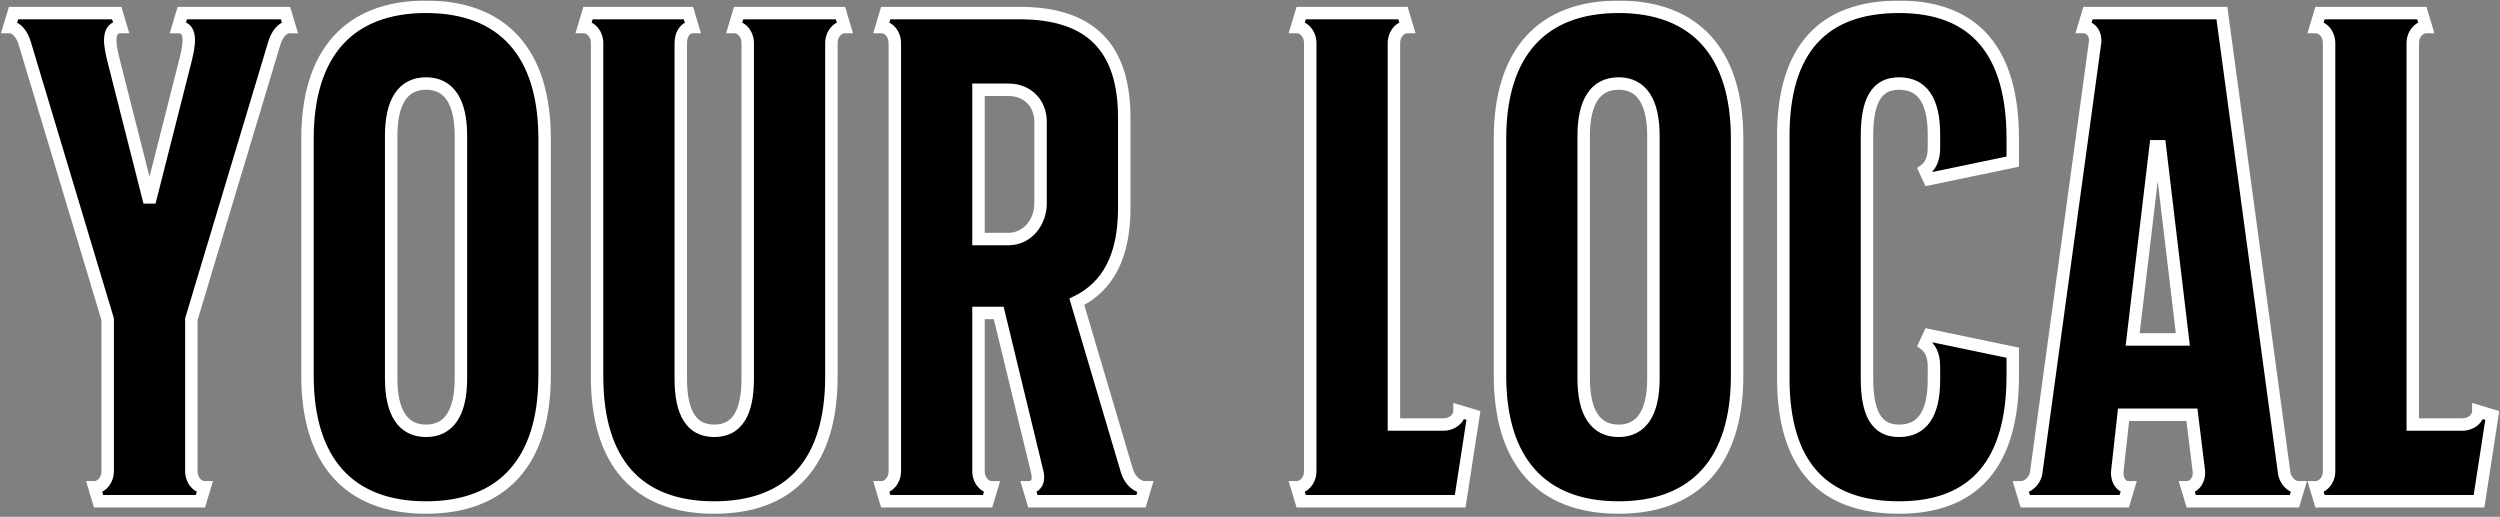
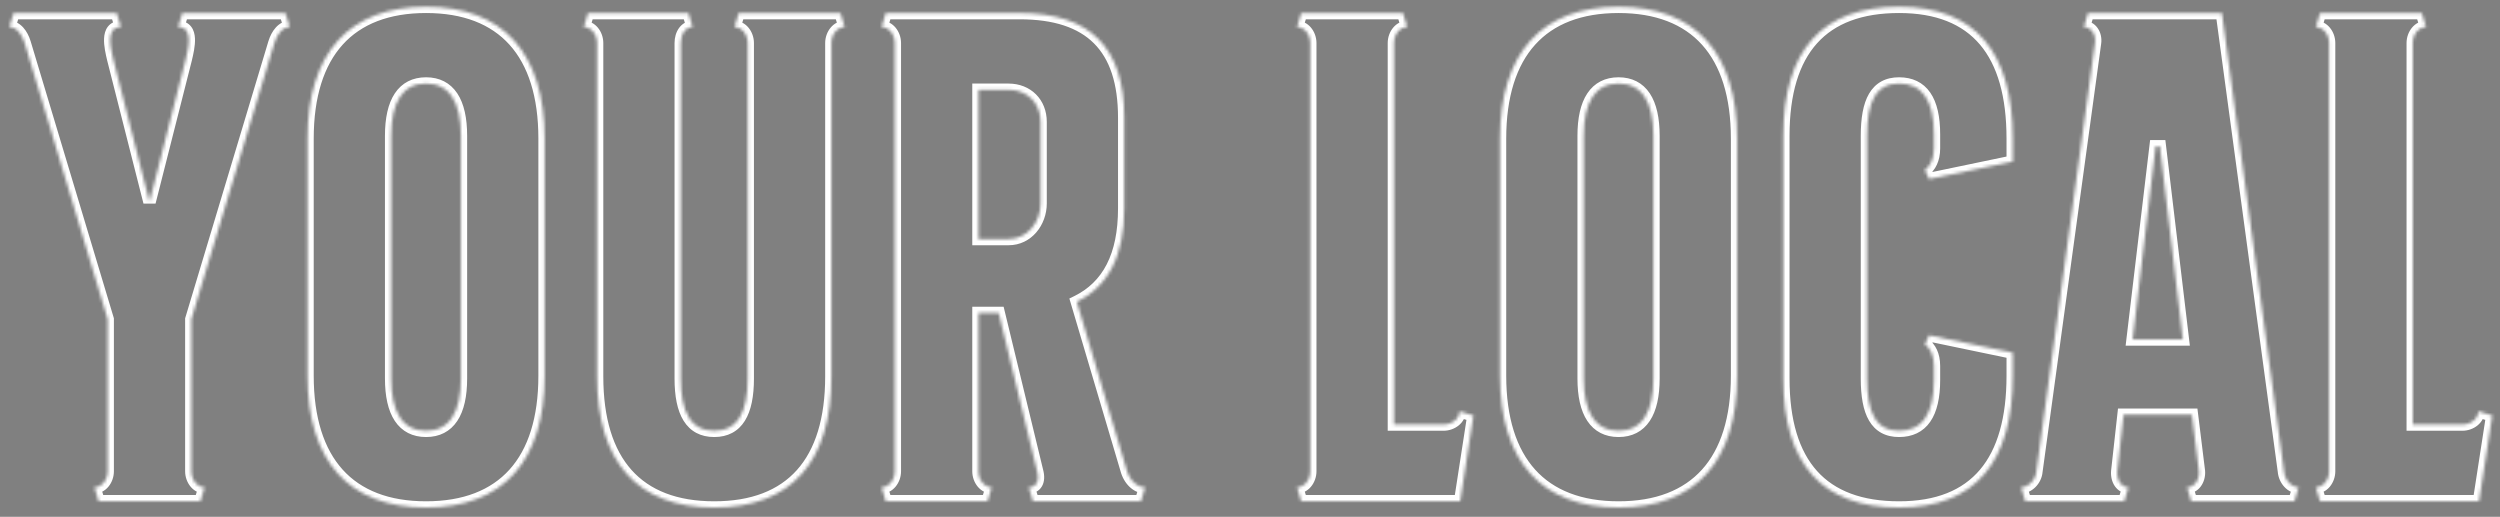
<svg xmlns="http://www.w3.org/2000/svg" fill="none" viewBox="0 0 803 166" height="166" width="803">
  <rect x="0" y="0" width="803" height="166" fill="#808080" stroke="none" />
  <mask fill="black" height="166" width="803" y="0" x="0" maskUnits="userSpaceOnUse" id="path-1-outside-1_2055_1643">
-     <rect height="166" width="803" fill="white" />
    <path d="M61.464 102.536V151.368C61.464 154.28 63.48 156.52 65.72 156.52L64.376 161H31.672L30.328 156.52C32.568 156.52 34.584 154.28 34.584 151.368V102.536L7.928 13.832C7.032 10.92 5.24 8.68 3 8.68L4.344 4.2H37.496L38.84 8.68C33.912 8.68 35.48 15.176 36.376 18.984L48.024 64.904L59.672 18.984C60.568 15.176 62.136 8.68 57.208 8.68L58.552 4.2H91.704L93.048 8.68C90.808 8.68 89.016 10.92 88.12 13.832L61.464 102.536ZM174.927 44.52V120.68C174.927 148.232 161.487 163.016 136.847 163.016C112.207 163.016 98.767 148.232 98.767 120.68V44.52C98.767 16.968 112.207 2.184 136.847 2.184C161.487 2.184 174.927 16.968 174.927 44.52ZM136.847 138.376C144.239 138.376 148.047 132.552 148.047 121.576V43.624C148.047 32.648 144.239 26.824 136.847 26.824C129.455 26.824 125.647 32.648 125.647 43.624V121.576C125.647 132.552 129.455 138.376 136.847 138.376ZM229.415 138.376C236.807 138.376 240.167 132.552 240.167 121.576V13.832C240.167 10.92 238.151 8.68 235.911 8.68L237.255 4.2H269.959L271.303 8.68C269.063 8.68 267.047 10.92 267.047 13.832V120.904C267.047 148.456 254.055 163.016 229.415 163.016C204.775 163.016 191.783 148.456 191.783 120.904V13.832C191.783 10.92 189.767 8.68 187.527 8.68L188.871 4.2H221.127L222.471 8.68C220.231 8.68 218.663 10.92 218.663 13.832V121.576C218.663 132.552 222.023 138.376 229.415 138.376ZM331.766 161L330.422 156.52C332.662 156.52 334.005 154.728 333.11 151.368L320.79 100.52H314.294V151.368C314.294 154.28 316.31 156.52 318.55 156.52L317.206 161H284.502L283.158 156.52C285.398 156.52 287.414 154.28 287.414 151.368V13.832C287.414 10.92 285.398 8.68 283.158 8.68L284.502 4.2H327.51C350.134 4.2 361.11 15.176 361.11 37.8V66.92C361.11 82.152 355.958 92.008 345.878 96.936L362.006 151.368C363.126 154.728 365.59 156.52 367.83 156.52L366.486 161H331.766ZM334.23 65.352V39.144C334.23 33.096 329.974 28.84 323.926 28.84H314.294V76.776H323.926C329.974 76.776 334.23 71.4 334.23 65.352ZM417.939 161L416.595 156.52C418.835 156.52 420.851 154.28 420.851 151.368V13.832C420.851 10.92 418.835 8.68 416.595 8.68L417.939 4.2H450.643L451.987 8.68C449.747 8.68 447.731 10.92 447.731 13.832V136.36H463.635C466.547 136.36 468.787 134.344 468.787 132.104L473.267 133.448L469.011 161H417.939ZM557.958 44.52V120.68C557.958 148.232 544.518 163.016 519.878 163.016C495.238 163.016 481.798 148.232 481.798 120.68V44.52C481.798 16.968 495.238 2.184 519.878 2.184C544.518 2.184 557.958 16.968 557.958 44.52ZM519.878 138.376C527.27 138.376 531.078 132.552 531.078 121.576V43.624C531.078 32.648 527.27 26.824 519.878 26.824C512.486 26.824 508.678 32.648 508.678 43.624V121.576C508.678 132.552 512.486 138.376 519.878 138.376ZM646.494 120.68C646.494 148.232 634.622 163.016 609.982 163.016C585.342 163.016 572.798 149.128 572.798 121.576V43.624C572.798 16.072 585.342 2.184 609.982 2.184C634.622 2.184 646.494 16.968 646.494 44.52V51.912L619.614 57.512L618.27 54.6C619.838 53.48 621.182 51.24 621.182 47.656V43.176C621.182 32.2 617.374 26.824 609.982 26.824C602.59 26.824 599.678 32.648 599.678 43.624V121.576C599.678 132.552 602.59 138.376 609.982 138.376C617.374 138.376 621.182 133 621.182 122.024V117.544C621.182 113.96 619.838 111.72 618.27 110.6L619.614 107.688L646.494 113.288V120.68ZM650.505 161L649.161 156.52C651.401 156.52 653.865 154.28 654.089 151.368L672.905 13.832C673.353 10.92 671.561 8.68 669.321 8.68L670.665 4.2H713.673L733.609 151.368C733.833 154.28 736.073 156.52 738.313 156.52L736.969 161H703.817L702.473 156.52C704.713 156.52 706.505 154.28 706.281 151.368L704.041 133.224H682.089L680.073 151.368C679.849 154.28 681.417 156.52 683.657 156.52L682.313 161H650.505ZM692.393 46.984L685.001 109.032H701.129L693.737 46.984H692.393ZM745.189 161L743.845 156.52C746.085 156.52 748.101 154.28 748.101 151.368V13.832C748.101 10.92 746.085 8.68 743.845 8.68L745.189 4.2H777.893L779.237 8.68C776.997 8.68 774.981 10.92 774.981 13.832V136.36H790.885C793.797 136.36 796.037 134.344 796.037 132.104L800.517 133.448L796.261 161H745.189Z" />
  </mask>
-   <path fill="black" d="M61.464 102.536V151.368C61.464 154.28 63.48 156.52 65.72 156.52L64.376 161H31.672L30.328 156.52C32.568 156.52 34.584 154.28 34.584 151.368V102.536L7.928 13.832C7.032 10.92 5.24 8.68 3 8.68L4.344 4.2H37.496L38.84 8.68C33.912 8.68 35.48 15.176 36.376 18.984L48.024 64.904L59.672 18.984C60.568 15.176 62.136 8.68 57.208 8.68L58.552 4.2H91.704L93.048 8.68C90.808 8.68 89.016 10.92 88.12 13.832L61.464 102.536ZM174.927 44.52V120.68C174.927 148.232 161.487 163.016 136.847 163.016C112.207 163.016 98.767 148.232 98.767 120.68V44.52C98.767 16.968 112.207 2.184 136.847 2.184C161.487 2.184 174.927 16.968 174.927 44.52ZM136.847 138.376C144.239 138.376 148.047 132.552 148.047 121.576V43.624C148.047 32.648 144.239 26.824 136.847 26.824C129.455 26.824 125.647 32.648 125.647 43.624V121.576C125.647 132.552 129.455 138.376 136.847 138.376ZM229.415 138.376C236.807 138.376 240.167 132.552 240.167 121.576V13.832C240.167 10.92 238.151 8.68 235.911 8.68L237.255 4.2H269.959L271.303 8.68C269.063 8.68 267.047 10.92 267.047 13.832V120.904C267.047 148.456 254.055 163.016 229.415 163.016C204.775 163.016 191.783 148.456 191.783 120.904V13.832C191.783 10.92 189.767 8.68 187.527 8.68L188.871 4.2H221.127L222.471 8.68C220.231 8.68 218.663 10.92 218.663 13.832V121.576C218.663 132.552 222.023 138.376 229.415 138.376ZM331.766 161L330.422 156.52C332.662 156.52 334.005 154.728 333.11 151.368L320.79 100.52H314.294V151.368C314.294 154.28 316.31 156.52 318.55 156.52L317.206 161H284.502L283.158 156.52C285.398 156.52 287.414 154.28 287.414 151.368V13.832C287.414 10.92 285.398 8.68 283.158 8.68L284.502 4.2H327.51C350.134 4.2 361.11 15.176 361.11 37.8V66.92C361.11 82.152 355.958 92.008 345.878 96.936L362.006 151.368C363.126 154.728 365.59 156.52 367.83 156.52L366.486 161H331.766ZM334.23 65.352V39.144C334.23 33.096 329.974 28.84 323.926 28.84H314.294V76.776H323.926C329.974 76.776 334.23 71.4 334.23 65.352ZM417.939 161L416.595 156.52C418.835 156.52 420.851 154.28 420.851 151.368V13.832C420.851 10.92 418.835 8.68 416.595 8.68L417.939 4.2H450.643L451.987 8.68C449.747 8.68 447.731 10.92 447.731 13.832V136.36H463.635C466.547 136.36 468.787 134.344 468.787 132.104L473.267 133.448L469.011 161H417.939ZM557.958 44.52V120.68C557.958 148.232 544.518 163.016 519.878 163.016C495.238 163.016 481.798 148.232 481.798 120.68V44.52C481.798 16.968 495.238 2.184 519.878 2.184C544.518 2.184 557.958 16.968 557.958 44.52ZM519.878 138.376C527.27 138.376 531.078 132.552 531.078 121.576V43.624C531.078 32.648 527.27 26.824 519.878 26.824C512.486 26.824 508.678 32.648 508.678 43.624V121.576C508.678 132.552 512.486 138.376 519.878 138.376ZM646.494 120.68C646.494 148.232 634.622 163.016 609.982 163.016C585.342 163.016 572.798 149.128 572.798 121.576V43.624C572.798 16.072 585.342 2.184 609.982 2.184C634.622 2.184 646.494 16.968 646.494 44.52V51.912L619.614 57.512L618.27 54.6C619.838 53.48 621.182 51.24 621.182 47.656V43.176C621.182 32.2 617.374 26.824 609.982 26.824C602.59 26.824 599.678 32.648 599.678 43.624V121.576C599.678 132.552 602.59 138.376 609.982 138.376C617.374 138.376 621.182 133 621.182 122.024V117.544C621.182 113.96 619.838 111.72 618.27 110.6L619.614 107.688L646.494 113.288V120.68ZM650.505 161L649.161 156.52C651.401 156.52 653.865 154.28 654.089 151.368L672.905 13.832C673.353 10.92 671.561 8.68 669.321 8.68L670.665 4.2H713.673L733.609 151.368C733.833 154.28 736.073 156.52 738.313 156.52L736.969 161H703.817L702.473 156.52C704.713 156.52 706.505 154.28 706.281 151.368L704.041 133.224H682.089L680.073 151.368C679.849 154.28 681.417 156.52 683.657 156.52L682.313 161H650.505ZM692.393 46.984L685.001 109.032H701.129L693.737 46.984H692.393ZM745.189 161L743.845 156.52C746.085 156.52 748.101 154.28 748.101 151.368V13.832C748.101 10.92 746.085 8.68 743.845 8.68L745.189 4.2H777.893L779.237 8.68C776.997 8.68 774.981 10.92 774.981 13.832V136.36H790.885C793.797 136.36 796.037 134.344 796.037 132.104L800.517 133.448L796.261 161H745.189Z" />
-   <path mask="url(#path-1-outside-1_2055_1643)" fill="white" d="M61.464 102.536L59.549 101.96L59.464 102.242V102.536H61.464ZM65.72 156.52L67.636 157.095L68.408 154.52H65.72V156.52ZM64.376 161V163H65.864L66.292 161.575L64.376 161ZM31.672 161L29.756 161.575L30.184 163H31.672V161ZM30.328 156.52V154.52H27.64L28.412 157.095L30.328 156.52ZM34.584 102.536H36.584V102.242L36.499 101.96L34.584 102.536ZM7.928 13.832L9.843 13.256L9.84 13.244L7.928 13.832ZM3 8.68L1.084 8.105L0.312 10.68H3V8.68ZM4.344 4.2V2.2H2.856L2.428 3.625L4.344 4.2ZM37.496 4.2L39.412 3.625L38.984 2.2H37.496V4.2ZM38.84 8.68V10.68H41.528L40.756 8.105L38.84 8.68ZM36.376 18.984L34.429 19.442L34.433 19.459L34.437 19.476L36.376 18.984ZM48.024 64.904L46.085 65.396H49.963L48.024 64.904ZM59.672 18.984L61.611 19.476L61.615 19.459L61.619 19.442L59.672 18.984ZM57.208 8.68L55.292 8.105L54.52 10.68H57.208V8.68ZM58.552 4.2V2.2H57.064L56.636 3.625L58.552 4.2ZM91.704 4.2L93.62 3.625L93.192 2.2H91.704V4.2ZM93.048 8.68V10.68H95.736L94.964 8.105L93.048 8.68ZM88.12 13.832L86.208 13.244L86.205 13.256L88.12 13.832ZM61.464 102.536H59.464V151.368H61.464H63.464V102.536H61.464ZM61.464 151.368H59.464C59.464 155.064 62.08 158.52 65.72 158.52V156.52V154.52C64.88 154.52 63.464 153.496 63.464 151.368H61.464ZM65.72 156.52L63.804 155.945L62.46 160.425L64.376 161L66.292 161.575L67.636 157.095L65.72 156.52ZM64.376 161V159H31.672V161V163H64.376V161ZM31.672 161L33.588 160.425L32.244 155.945L30.328 156.52L28.412 157.095L29.756 161.575L31.672 161ZM30.328 156.52V158.52C33.968 158.52 36.584 155.064 36.584 151.368H34.584H32.584C32.584 153.496 31.168 154.52 30.328 154.52V156.52ZM34.584 151.368H36.584V102.536H34.584H32.584V151.368H34.584ZM34.584 102.536L36.499 101.96L9.843 13.256L7.928 13.832L6.013 14.408L32.669 103.112L34.584 102.536ZM7.928 13.832L9.84 13.244C9.331 11.59 8.537 10.017 7.448 8.819C6.351 7.612 4.842 6.68 3 6.68V8.68V10.68C3.398 10.68 3.905 10.868 4.488 11.509C5.079 12.159 5.629 13.162 6.016 14.42L7.928 13.832ZM3 8.68L4.916 9.255L6.26 4.775L4.344 4.2L2.428 3.625L1.084 8.105L3 8.68ZM4.344 4.2V6.2H37.496V4.2V2.2H4.344V4.2ZM37.496 4.2L35.58 4.775L36.924 9.255L38.84 8.68L40.756 8.105L39.412 3.625L37.496 4.2ZM38.84 8.68V6.68C37.123 6.68 35.668 7.274 34.685 8.509C33.78 9.646 33.493 11.062 33.427 12.297C33.296 14.743 34.001 17.624 34.429 19.442L36.376 18.984L38.323 18.526C37.855 16.536 37.328 14.265 37.421 12.511C37.467 11.646 37.656 11.2 37.815 11C37.896 10.898 38.093 10.68 38.84 10.68V8.68ZM36.376 18.984L34.437 19.476L46.085 65.396L48.024 64.904L49.963 64.412L38.315 18.492L36.376 18.984ZM48.024 64.904L49.963 65.396L61.611 19.476L59.672 18.984L57.733 18.492L46.085 64.412L48.024 64.904ZM59.672 18.984L61.619 19.442C62.047 17.624 62.752 14.743 62.621 12.297C62.555 11.062 62.268 9.646 61.363 8.509C60.38 7.274 58.925 6.68 57.208 6.68V8.68V10.68C57.955 10.68 58.152 10.898 58.233 11C58.392 11.2 58.581 11.646 58.627 12.511C58.72 14.265 58.193 16.536 57.725 18.526L59.672 18.984ZM57.208 8.68L59.124 9.255L60.468 4.775L58.552 4.2L56.636 3.625L55.292 8.105L57.208 8.68ZM58.552 4.2V6.2H91.704V4.2V2.2H58.552V4.2ZM91.704 4.2L89.788 4.775L91.132 9.255L93.048 8.68L94.964 8.105L93.62 3.625L91.704 4.2ZM93.048 8.68V6.68C91.206 6.68 89.697 7.612 88.6 8.819C87.511 10.017 86.717 11.59 86.209 13.244L88.12 13.832L90.032 14.42C90.419 13.162 90.969 12.159 91.56 11.509C92.143 10.868 92.65 10.68 93.048 10.68V8.68ZM88.12 13.832L86.205 13.256L59.549 101.96L61.464 102.536L63.379 103.112L90.035 14.408L88.12 13.832ZM174.927 44.52H172.927V120.68H174.927H176.927V44.52H174.927ZM174.927 120.68H172.927C172.927 134.159 169.638 144.192 163.642 150.84C157.676 157.455 148.759 161.016 136.847 161.016V163.016V165.016C149.575 165.016 159.698 161.185 166.612 153.52C173.496 145.888 176.927 134.753 176.927 120.68H174.927ZM136.847 163.016V161.016C124.935 161.016 116.018 157.455 110.052 150.84C104.056 144.192 100.767 134.159 100.767 120.68H98.767H96.767C96.767 134.753 100.198 145.888 107.082 153.52C113.996 161.185 124.119 165.016 136.847 165.016V163.016ZM98.767 120.68H100.767V44.52H98.767H96.767V120.68H98.767ZM98.767 44.52H100.767C100.767 31.041 104.056 21.008 110.052 14.36C116.018 7.745 124.935 4.184 136.847 4.184V2.184V0.184C124.119 0.184 113.996 4.015 107.082 11.681C100.198 19.312 96.767 30.447 96.767 44.52H98.767ZM136.847 2.184V4.184C148.759 4.184 157.676 7.745 163.642 14.36C169.638 21.008 172.927 31.041 172.927 44.52H174.927H176.927C176.927 30.447 173.496 19.312 166.612 11.681C159.698 4.015 149.575 0.184 136.847 0.184V2.184ZM136.847 138.376V140.376C141.158 140.376 144.61 138.629 146.886 135.198C149.075 131.898 150.047 127.238 150.047 121.576H148.047H146.047C146.047 126.89 145.115 130.63 143.552 132.986C142.076 135.211 139.928 136.376 136.847 136.376V138.376ZM148.047 121.576H150.047V43.624H148.047H146.047V121.576H148.047ZM148.047 43.624H150.047C150.047 37.962 149.075 33.303 146.886 30.002C144.61 26.571 141.158 24.824 136.847 24.824V26.824V28.824C139.928 28.824 142.076 29.989 143.552 32.214C145.115 34.569 146.047 38.31 146.047 43.624H148.047ZM136.847 26.824V24.824C132.536 24.824 129.084 26.571 126.808 30.002C124.619 33.303 123.647 37.962 123.647 43.624H125.647H127.647C127.647 38.31 128.579 34.569 130.142 32.214C131.618 29.989 133.766 28.824 136.847 28.824V26.824ZM125.647 43.624H123.647V121.576H125.647H127.647V43.624H125.647ZM125.647 121.576H123.647C123.647 127.238 124.619 131.898 126.808 135.198C129.084 138.629 132.536 140.376 136.847 140.376V138.376V136.376C133.766 136.376 131.618 135.211 130.142 132.986C128.579 130.63 127.647 126.89 127.647 121.576H125.647ZM235.911 8.68L233.995 8.105L233.223 10.68H235.911V8.68ZM237.255 4.2V2.2H235.767L235.339 3.625L237.255 4.2ZM269.959 4.2L271.875 3.625L271.447 2.2H269.959V4.2ZM271.303 8.68V10.68H273.991L273.219 8.105L271.303 8.68ZM187.527 8.68L185.611 8.105L184.839 10.68H187.527V8.68ZM188.871 4.2V2.2H187.383L186.955 3.625L188.871 4.2ZM221.127 4.2L223.043 3.625L222.615 2.2H221.127V4.2ZM222.471 8.68V10.68H225.159L224.387 8.105L222.471 8.68ZM229.415 138.376V140.376C233.741 140.376 237.1 138.613 239.26 135.15C241.318 131.851 242.167 127.201 242.167 121.576H240.167H238.167C238.167 126.927 237.336 130.677 235.866 133.034C234.498 135.227 232.481 136.376 229.415 136.376V138.376ZM240.167 121.576H242.167V13.832H240.167H238.167V121.576H240.167ZM240.167 13.832H242.167C242.167 10.136 239.551 6.68 235.911 6.68V8.68V10.68C236.751 10.68 238.167 11.704 238.167 13.832H240.167ZM235.911 8.68L237.827 9.255L239.171 4.775L237.255 4.2L235.339 3.625L233.995 8.105L235.911 8.68ZM237.255 4.2V6.2H269.959V4.2V2.2H237.255V4.2ZM269.959 4.2L268.043 4.775L269.387 9.255L271.303 8.68L273.219 8.105L271.875 3.625L269.959 4.2ZM271.303 8.68V6.68C267.663 6.68 265.047 10.136 265.047 13.832H267.047H269.047C269.047 11.704 270.463 10.68 271.303 10.68V8.68ZM267.047 13.832H265.047V120.904H267.047H269.047V13.832H267.047ZM267.047 120.904H265.047C265.047 134.399 261.863 144.373 255.979 150.96C250.131 157.507 241.335 161.016 229.415 161.016V163.016V165.016C242.135 165.016 252.155 161.245 258.963 153.624C265.735 146.043 269.047 134.961 269.047 120.904H267.047ZM229.415 163.016V161.016C217.495 161.016 208.699 157.507 202.851 150.96C196.967 144.373 193.783 134.399 193.783 120.904H191.783H189.783C189.783 134.961 193.095 146.043 199.867 153.624C206.675 161.245 216.695 165.016 229.415 165.016V163.016ZM191.783 120.904H193.783V13.832H191.783H189.783V120.904H191.783ZM191.783 13.832H193.783C193.783 10.136 191.167 6.68 187.527 6.68V8.68V10.68C188.367 10.68 189.783 11.704 189.783 13.832H191.783ZM187.527 8.68L189.443 9.255L190.787 4.775L188.871 4.2L186.955 3.625L185.611 8.105L187.527 8.68ZM188.871 4.2V6.2H221.127V4.2V2.2H188.871V4.2ZM221.127 4.2L219.211 4.775L220.555 9.255L222.471 8.68L224.387 8.105L223.043 3.625L221.127 4.2ZM222.471 8.68V6.68C220.612 6.68 219.096 7.632 218.11 8.988C217.144 10.316 216.663 12.037 216.663 13.832H218.663H220.663C220.663 12.715 220.966 11.86 221.344 11.34C221.702 10.848 222.09 10.68 222.471 10.68V8.68ZM218.663 13.832H216.663V121.576H218.663H220.663V13.832H218.663ZM218.663 121.576H216.663C216.663 127.201 217.512 131.851 219.57 135.15C221.73 138.613 225.089 140.376 229.415 140.376V138.376V136.376C226.349 136.376 224.332 135.227 222.964 133.034C221.494 130.677 220.663 126.927 220.663 121.576H218.663ZM331.766 161L329.85 161.575L330.277 163H331.766V161ZM330.422 156.52V154.52H327.733L328.506 157.095L330.422 156.52ZM333.109 151.368L331.166 151.839L331.171 151.861L331.177 151.883L333.109 151.368ZM320.789 100.52L322.733 100.049L322.363 98.52H320.789V100.52ZM314.294 100.52V98.52H312.294V100.52H314.294ZM318.549 156.52L320.465 157.095L321.238 154.52H318.549V156.52ZM317.206 161V163H318.694L319.121 161.575L317.206 161ZM284.501 161L282.586 161.575L283.013 163H284.501V161ZM283.158 156.52V154.52H280.469L281.242 157.095L283.158 156.52ZM283.158 8.68L281.242 8.105L280.469 10.68H283.158V8.68ZM284.501 4.2V2.2H283.013L282.586 3.625L284.501 4.2ZM345.878 96.936L344.999 95.139L343.479 95.882L343.96 97.504L345.878 96.936ZM362.005 151.368L360.088 151.936L360.097 151.968L360.108 152L362.005 151.368ZM367.829 156.52L369.745 157.095L370.518 154.52H367.829V156.52ZM366.486 161V163H367.974L368.401 161.575L366.486 161ZM314.294 28.84V26.84H312.294V28.84H314.294ZM314.294 76.776H312.294V78.776H314.294V76.776ZM331.766 161L333.681 160.425L332.337 155.945L330.422 156.52L328.506 157.095L329.85 161.575L331.766 161ZM330.422 156.52V158.52C332.108 158.52 333.741 157.809 334.671 156.208C335.544 154.704 335.563 152.808 335.042 150.853L333.109 151.368L331.177 151.883C331.552 153.288 331.347 153.968 331.212 154.2C331.134 154.335 330.975 154.52 330.422 154.52V156.52ZM333.109 151.368L335.053 150.897L322.733 100.049L320.789 100.52L318.846 100.991L331.166 151.839L333.109 151.368ZM320.789 100.52V98.52H314.294V100.52V102.52H320.789V100.52ZM314.294 100.52H312.294V151.368H314.294H316.294V100.52H314.294ZM314.294 151.368H312.294C312.294 155.064 314.909 158.52 318.549 158.52V156.52V154.52C317.71 154.52 316.294 153.496 316.294 151.368H314.294ZM318.549 156.52L316.634 155.945L315.29 160.425L317.206 161L319.121 161.575L320.465 157.095L318.549 156.52ZM317.206 161V159H284.501V161V163H317.206V161ZM284.501 161L286.417 160.425L285.073 155.945L283.158 156.52L281.242 157.095L282.586 161.575L284.501 161ZM283.158 156.52V158.52C286.798 158.52 289.414 155.064 289.414 151.368H287.414H285.414C285.414 153.496 283.997 154.52 283.158 154.52V156.52ZM287.414 151.368H289.414V13.832H287.414H285.414V151.368H287.414ZM287.414 13.832H289.414C289.414 10.136 286.798 6.68 283.158 6.68V8.68V10.68C283.997 10.68 285.414 11.704 285.414 13.832H287.414ZM283.158 8.68L285.073 9.255L286.417 4.775L284.501 4.2L282.586 3.625L281.242 8.105L283.158 8.68ZM284.501 4.2V6.2H327.509V4.2V2.2H284.501V4.2ZM327.509 4.2V6.2C338.528 6.2 346.322 8.873 351.379 13.93C356.436 18.987 359.109 26.781 359.109 37.8H361.109H363.109C363.109 26.195 360.295 17.189 354.208 11.102C348.121 5.015 339.115 2.2 327.509 2.2V4.2ZM361.109 37.8H359.109V66.92H361.109H363.109V37.8H361.109ZM361.109 66.92H359.109C359.109 81.675 354.168 90.656 344.999 95.139L345.878 96.936L346.756 98.733C357.747 93.359 363.109 82.629 363.109 66.92H361.109ZM345.878 96.936L343.96 97.504L360.088 151.936L362.005 151.368L363.923 150.8L347.795 96.368L345.878 96.936ZM362.005 151.368L360.108 152C361.421 155.939 364.501 158.52 367.829 158.52V156.52V154.52C366.678 154.52 364.83 153.517 363.903 150.736L362.005 151.368ZM367.829 156.52L365.914 155.945L364.57 160.425L366.486 161L368.401 161.575L369.745 157.095L367.829 156.52ZM366.486 161V159H331.766V161V163H366.486V161ZM334.229 65.352H336.229V39.144H334.229H332.229V65.352H334.229ZM334.229 39.144H336.229C336.229 35.638 334.988 32.538 332.76 30.31C330.532 28.082 327.431 26.84 323.926 26.84V28.84V30.84C326.468 30.84 328.519 31.726 329.931 33.138C331.343 34.55 332.229 36.602 332.229 39.144H334.229ZM323.926 28.84V26.84H314.294V28.84V30.84H323.926V28.84ZM314.294 28.84H312.294V76.776H314.294H316.294V28.84H314.294ZM314.294 76.776V78.776H323.926V76.776V74.776H314.294V76.776ZM323.926 76.776V78.776C331.337 78.776 336.229 72.226 336.229 65.352H334.229H332.229C332.229 70.574 328.61 74.776 323.926 74.776V76.776ZM417.939 161L416.023 161.575L416.451 163H417.939V161ZM416.595 156.52V154.52H413.907L414.679 157.095L416.595 156.52ZM416.595 8.68L414.679 8.105L413.907 10.68H416.595V8.68ZM417.939 4.2V2.2H416.451L416.023 3.625L417.939 4.2ZM450.643 4.2L452.559 3.625L452.131 2.2H450.643V4.2ZM451.987 8.68V10.68H454.675L453.903 8.105L451.987 8.68ZM447.731 136.36H445.731V138.36H447.731V136.36ZM468.787 132.104L469.362 130.188L466.787 129.416V132.104H468.787ZM473.267 133.448L475.244 133.753L475.509 132.033L473.842 131.532L473.267 133.448ZM469.011 161V163H470.726L470.988 161.305L469.011 161ZM417.939 161L419.855 160.425L418.511 155.945L416.595 156.52L414.679 157.095L416.023 161.575L417.939 161ZM416.595 156.52V158.52C420.235 158.52 422.851 155.064 422.851 151.368H420.851H418.851C418.851 153.496 417.435 154.52 416.595 154.52V156.52ZM420.851 151.368H422.851V13.832H420.851H418.851V151.368H420.851ZM420.851 13.832H422.851C422.851 10.136 420.235 6.68 416.595 6.68V8.68V10.68C417.435 10.68 418.851 11.704 418.851 13.832H420.851ZM416.595 8.68L418.511 9.255L419.855 4.775L417.939 4.2L416.023 3.625L414.679 8.105L416.595 8.68ZM417.939 4.2V6.2H450.643V4.2V2.2H417.939V4.2ZM450.643 4.2L448.727 4.775L450.071 9.255L451.987 8.68L453.903 8.105L452.559 3.625L450.643 4.2ZM451.987 8.68V6.68C448.347 6.68 445.731 10.136 445.731 13.832H447.731H449.731C449.731 11.704 451.147 10.68 451.987 10.68V8.68ZM447.731 13.832H445.731V136.36H447.731H449.731V13.832H447.731ZM447.731 136.36V138.36H463.635V136.36V134.36H447.731V136.36ZM463.635 136.36V138.36C467.331 138.36 470.787 135.744 470.787 132.104H468.787H466.787C466.787 132.944 465.763 134.36 463.635 134.36V136.36ZM468.787 132.104L468.212 134.02L472.692 135.364L473.267 133.448L473.842 131.532L469.362 130.188L468.787 132.104ZM473.267 133.448L471.29 133.143L467.034 160.695L469.011 161L470.988 161.305L475.244 133.753L473.267 133.448ZM469.011 161V159H417.939V161V163H469.011V161ZM557.958 44.52H555.958V120.68H557.958H559.958V44.52H557.958ZM557.958 120.68H555.958C555.958 134.159 552.67 144.192 546.673 150.84C540.707 157.455 531.791 161.016 519.878 161.016V163.016V165.016C532.606 165.016 542.729 161.185 549.643 153.52C556.527 145.888 559.958 134.753 559.958 120.68H557.958ZM519.878 163.016V161.016C507.966 161.016 499.049 157.455 493.083 150.84C487.087 144.192 483.798 134.159 483.798 120.68H481.798H479.798C479.798 134.753 483.23 145.888 490.113 153.52C497.027 161.185 507.151 165.016 519.878 165.016V163.016ZM481.798 120.68H483.798V44.52H481.798H479.798V120.68H481.798ZM481.798 44.52H483.798C483.798 31.041 487.087 21.008 493.083 14.36C499.049 7.745 507.966 4.184 519.878 4.184V2.184V0.184C507.151 0.184 497.027 4.015 490.113 11.681C483.23 19.312 479.798 30.447 479.798 44.52H481.798ZM519.878 2.184V4.184C531.791 4.184 540.707 7.745 546.673 14.36C552.67 21.008 555.958 31.041 555.958 44.52H557.958H559.958C559.958 30.447 556.527 19.312 549.643 11.681C542.729 4.015 532.606 0.184 519.878 0.184V2.184ZM519.878 138.376V140.376C524.189 140.376 527.641 138.629 529.917 135.198C532.106 131.898 533.078 127.238 533.078 121.576H531.078H529.078C529.078 126.89 528.146 130.63 526.584 132.986C525.108 135.211 522.959 136.376 519.878 136.376V138.376ZM531.078 121.576H533.078V43.624H531.078H529.078V121.576H531.078ZM531.078 43.624H533.078C533.078 37.962 532.106 33.303 529.917 30.002C527.641 26.571 524.189 24.824 519.878 24.824V26.824V28.824C522.959 28.824 525.108 29.989 526.584 32.214C528.146 34.569 529.078 38.31 529.078 43.624H531.078ZM519.878 26.824V24.824C515.567 24.824 512.116 26.571 509.84 30.002C507.65 33.303 506.678 37.962 506.678 43.624H508.678H510.678C510.678 38.31 511.61 34.569 513.173 32.214C514.649 29.989 516.797 28.824 519.878 28.824V26.824ZM508.678 43.624H506.678V121.576H508.678H510.678V43.624H508.678ZM508.678 121.576H506.678C506.678 127.238 507.65 131.898 509.84 135.198C512.116 138.629 515.567 140.376 519.878 140.376V138.376V136.376C516.797 136.376 514.649 135.211 513.173 132.986C511.61 130.63 510.678 126.89 510.678 121.576H508.678ZM646.494 51.912L646.902 53.87L648.494 53.538V51.912H646.494ZM619.614 57.512L617.798 58.35L618.465 59.794L620.022 59.47L619.614 57.512ZM618.27 54.6L617.108 52.972L615.76 53.935L616.454 55.438L618.27 54.6ZM618.27 110.6L616.454 109.762L615.76 111.265L617.108 112.227L618.27 110.6ZM619.614 107.688L620.022 105.73L618.465 105.406L617.798 106.85L619.614 107.688ZM646.494 113.288H648.494V111.662L646.902 111.33L646.494 113.288ZM646.494 120.68H644.494C644.494 134.214 641.572 144.253 635.952 150.887C630.385 157.46 621.89 161.016 609.982 161.016V163.016V165.016C622.715 165.016 632.476 161.18 639.004 153.473C645.48 145.827 648.494 134.698 648.494 120.68H646.494ZM609.982 163.016V161.016C598.036 161.016 589.362 157.66 583.638 151.291C577.878 144.883 574.798 135.087 574.798 121.576H572.798H570.798C570.798 135.617 573.991 146.541 580.663 153.965C587.371 161.428 597.288 165.016 609.982 165.016V163.016ZM572.798 121.576H574.798V43.624H572.798H570.798V121.576H572.798ZM572.798 43.624H574.798C574.798 30.113 577.878 20.317 583.638 13.909C589.362 7.54 598.036 4.184 609.982 4.184V2.184V0.184C597.288 0.184 587.371 3.772 580.663 11.235C573.991 18.659 570.798 29.583 570.798 43.624H572.798ZM609.982 2.184V4.184C621.89 4.184 630.385 7.74 635.952 14.313C641.572 20.948 644.494 30.986 644.494 44.52H646.494H648.494C648.494 30.502 645.48 19.372 639.004 11.727C632.476 4.02 622.715 0.184 609.982 0.184V2.184ZM646.494 44.52H644.494V51.912H646.494H648.494V44.52H646.494ZM646.494 51.912L646.086 49.954L619.206 55.554L619.614 57.512L620.022 59.47L646.902 53.87L646.494 51.912ZM619.614 57.512L621.43 56.674L620.086 53.762L618.27 54.6L616.454 55.438L617.798 58.35L619.614 57.512ZM618.27 54.6L619.433 56.227C621.623 54.663 623.182 51.757 623.182 47.656H621.182H619.182C619.182 50.723 618.053 52.297 617.108 52.972L618.27 54.6ZM621.182 47.656H623.182V43.176H621.182H619.182V47.656H621.182ZM621.182 43.176H623.182C623.182 37.518 622.212 32.95 620 29.747C617.696 26.412 614.234 24.824 609.982 24.824V26.824V28.824C613.122 28.824 615.26 29.924 616.709 32.021C618.249 34.25 619.182 37.858 619.182 43.176H621.182ZM609.982 26.824V24.824C607.87 24.824 605.957 25.241 604.294 26.151C602.624 27.064 601.317 28.412 600.331 30.099C598.405 33.397 597.678 38.037 597.678 43.624H599.678H601.678C601.678 38.235 602.407 34.475 603.785 32.117C604.452 30.976 605.259 30.182 606.213 29.66C607.175 29.134 608.399 28.824 609.982 28.824V26.824ZM599.678 43.624H597.678V121.576H599.678H601.678V43.624H599.678ZM599.678 121.576H597.678C597.678 127.163 598.405 131.803 600.331 135.101C601.317 136.788 602.624 138.136 604.294 139.049C605.957 139.958 607.87 140.376 609.982 140.376V138.376V136.376C608.399 136.376 607.175 136.066 606.213 135.54C605.259 135.018 604.452 134.224 603.785 133.083C602.407 130.725 601.678 126.965 601.678 121.576H599.678ZM609.982 138.376V140.376C614.234 140.376 617.696 138.788 620 135.453C622.212 132.25 623.182 127.682 623.182 122.024H621.182H619.182C619.182 127.342 618.249 130.95 616.709 133.179C615.26 135.276 613.122 136.376 609.982 136.376V138.376ZM621.182 122.024H623.182V117.544H621.182H619.182V122.024H621.182ZM621.182 117.544H623.182C623.182 113.443 621.623 110.537 619.433 108.973L618.27 110.6L617.108 112.227C618.053 112.903 619.182 114.477 619.182 117.544H621.182ZM618.27 110.6L620.086 111.438L621.43 108.526L619.614 107.688L617.798 106.85L616.454 109.762L618.27 110.6ZM619.614 107.688L619.206 109.646L646.086 115.246L646.494 113.288L646.902 111.33L620.022 105.73L619.614 107.688ZM646.494 113.288H644.494V120.68H646.494H648.494V113.288H646.494ZM650.505 161L648.59 161.575L649.017 163H650.505V161ZM649.161 156.52V154.52H646.473L647.246 157.095L649.161 156.52ZM654.089 151.368L652.108 151.097L652.1 151.156L652.095 151.215L654.089 151.368ZM672.905 13.832L670.929 13.528L670.926 13.544L670.924 13.561L672.905 13.832ZM669.321 8.68L667.406 8.105L666.633 10.68H669.321V8.68ZM670.665 4.2V2.2H669.177L668.75 3.625L670.665 4.2ZM713.673 4.2L715.655 3.932L715.421 2.2H713.673V4.2ZM733.609 151.368L735.603 151.215L735.599 151.157L735.591 151.1L733.609 151.368ZM738.313 156.52L740.229 157.095L741.001 154.52H738.313V156.52ZM736.969 161V163H738.457L738.885 161.575L736.969 161ZM703.817 161L701.902 161.575L702.329 163H703.817V161ZM702.473 156.52V154.52H699.785L700.558 157.095L702.473 156.52ZM706.281 151.368L708.275 151.215L708.272 151.169L708.266 151.123L706.281 151.368ZM704.041 133.224L706.026 132.979L705.81 131.224H704.041V133.224ZM682.089 133.224V131.224H680.299L680.102 133.003L682.089 133.224ZM680.073 151.368L678.086 151.147L678.082 151.181L678.079 151.215L680.073 151.368ZM683.657 156.52L685.573 157.095L686.345 154.52H683.657V156.52ZM682.313 161V163H683.801L684.229 161.575L682.313 161ZM692.393 46.984V44.984H690.617L690.407 46.747L692.393 46.984ZM685.001 109.032L683.015 108.795L682.749 111.032H685.001V109.032ZM701.129 109.032V111.032H703.382L703.115 108.795L701.129 109.032ZM693.737 46.984L695.723 46.747L695.513 44.984H693.737V46.984ZM650.505 161L652.421 160.425L651.077 155.945L649.161 156.52L647.246 157.095L648.59 161.575L650.505 161ZM649.161 156.52V158.52C650.928 158.52 652.588 157.658 653.795 156.45C655.023 155.223 655.931 153.499 656.083 151.521L654.089 151.368L652.095 151.215C652.023 152.149 651.588 153.001 650.967 153.622C650.327 154.262 649.634 154.52 649.161 154.52V156.52ZM654.089 151.368L656.071 151.639L674.887 14.103L672.905 13.832L670.924 13.561L652.108 151.097L654.089 151.368ZM672.905 13.832L674.882 14.136C675.465 10.348 673.104 6.68 669.321 6.68V8.68V10.68C670.018 10.68 671.242 11.492 670.929 13.528L672.905 13.832ZM669.321 8.68L671.237 9.255L672.581 4.775L670.665 4.2L668.75 3.625L667.406 8.105L669.321 8.68ZM670.665 4.2V6.2H713.673V4.2V2.2H670.665V4.2ZM713.673 4.2L711.691 4.468L731.627 151.636L733.609 151.368L735.591 151.1L715.655 3.932L713.673 4.2ZM733.609 151.368L731.615 151.521C731.899 155.214 734.785 158.52 738.313 158.52V156.52V154.52C737.362 154.52 735.767 153.346 735.603 151.215L733.609 151.368ZM738.313 156.52L736.398 155.945L735.054 160.425L736.969 161L738.885 161.575L740.229 157.095L738.313 156.52ZM736.969 161V159H703.817V161V163H736.969V161ZM703.817 161L705.733 160.425L704.389 155.945L702.473 156.52L700.558 157.095L701.902 161.575L703.817 161ZM702.473 156.52V158.52C706.247 158.52 708.558 154.885 708.275 151.215L706.281 151.368L704.287 151.521C704.453 153.675 703.179 154.52 702.473 154.52V156.52ZM706.281 151.368L708.266 151.123L706.026 132.979L704.041 133.224L702.056 133.469L704.296 151.613L706.281 151.368ZM704.041 133.224V131.224H682.089V133.224V135.224H704.041V133.224ZM682.089 133.224L680.102 133.003L678.086 151.147L680.073 151.368L682.061 151.589L684.077 133.445L682.089 133.224ZM680.073 151.368L678.079 151.215C677.938 153.05 678.35 154.815 679.3 156.18C680.27 157.571 681.803 158.52 683.657 158.52V156.52V154.52C683.271 154.52 682.9 154.349 682.582 153.892C682.245 153.409 681.984 152.598 682.067 151.521L680.073 151.368ZM683.657 156.52L681.742 155.945L680.398 160.425L682.313 161L684.229 161.575L685.573 157.095L683.657 156.52ZM682.313 161V159H650.505V161V163H682.313V161ZM692.393 46.984L690.407 46.747L683.015 108.795L685.001 109.032L686.987 109.269L694.379 47.221L692.393 46.984ZM685.001 109.032V111.032H701.129V109.032V107.032H685.001V109.032ZM701.129 109.032L703.115 108.795L695.723 46.747L693.737 46.984L691.751 47.221L699.143 109.269L701.129 109.032ZM693.737 46.984V44.984H692.393V46.984V48.984H693.737V46.984ZM745.189 161L743.273 161.575L743.701 163H745.189V161ZM743.845 156.52V154.52H741.157L741.929 157.095L743.845 156.52ZM743.845 8.68L741.929 8.105L741.157 10.68H743.845V8.68ZM745.189 4.2V2.2H743.701L743.273 3.625L745.189 4.2ZM777.893 4.2L779.809 3.625L779.381 2.2H777.893V4.2ZM779.237 8.68V10.68H781.925L781.153 8.105L779.237 8.68ZM774.981 136.36H772.981V138.36H774.981V136.36ZM796.037 132.104L796.612 130.188L794.037 129.416V132.104H796.037ZM800.517 133.448L802.494 133.753L802.759 132.033L801.092 131.532L800.517 133.448ZM796.261 161V163H797.976L798.238 161.305L796.261 161ZM745.189 161L747.105 160.425L745.761 155.945L743.845 156.52L741.929 157.095L743.273 161.575L745.189 161ZM743.845 156.52V158.52C747.485 158.52 750.101 155.064 750.101 151.368H748.101H746.101C746.101 153.496 744.685 154.52 743.845 154.52V156.52ZM748.101 151.368H750.101V13.832H748.101H746.101V151.368H748.101ZM748.101 13.832H750.101C750.101 10.136 747.485 6.68 743.845 6.68V8.68V10.68C744.685 10.68 746.101 11.704 746.101 13.832H748.101ZM743.845 8.68L745.761 9.255L747.105 4.775L745.189 4.2L743.273 3.625L741.929 8.105L743.845 8.68ZM745.189 4.2V6.2H777.893V4.2V2.2H745.189V4.2ZM777.893 4.2L775.977 4.775L777.321 9.255L779.237 8.68L781.153 8.105L779.809 3.625L777.893 4.2ZM779.237 8.68V6.68C775.597 6.68 772.981 10.136 772.981 13.832H774.981H776.981C776.981 11.704 778.397 10.68 779.237 10.68V8.68ZM774.981 13.832H772.981V136.36H774.981H776.981V13.832H774.981ZM774.981 136.36V138.36H790.885V136.36V134.36H774.981V136.36ZM790.885 136.36V138.36C794.581 138.36 798.037 135.744 798.037 132.104H796.037H794.037C794.037 132.944 793.013 134.36 790.885 134.36V136.36ZM796.037 132.104L795.462 134.02L799.942 135.364L800.517 133.448L801.092 131.532L796.612 130.188L796.037 132.104ZM800.517 133.448L798.54 133.143L794.284 160.695L796.261 161L798.238 161.305L802.494 133.753L800.517 133.448ZM796.261 161V159H745.189V161V163H796.261V161Z" />
+   <path mask="url(#path-1-outside-1_2055_1643)" fill="white" d="M61.464 102.536L59.549 101.96L59.464 102.242V102.536H61.464ZM65.72 156.52L67.636 157.095L68.408 154.52H65.72V156.52ZM64.376 161V163H65.864L66.292 161.575L64.376 161ZM31.672 161L29.756 161.575L30.184 163H31.672V161ZM30.328 156.52V154.52H27.64L28.412 157.095L30.328 156.52ZM34.584 102.536H36.584V102.242L36.499 101.96L34.584 102.536ZM7.928 13.832L9.843 13.256L9.84 13.244L7.928 13.832ZM3 8.68L1.084 8.105L0.312 10.68H3V8.68ZM4.344 4.2V2.2H2.856L2.428 3.625L4.344 4.2ZM37.496 4.2L39.412 3.625L38.984 2.2H37.496V4.2ZM38.84 8.68V10.68H41.528L40.756 8.105L38.84 8.68ZM36.376 18.984L34.429 19.442L34.433 19.459L34.437 19.476L36.376 18.984ZM48.024 64.904L46.085 65.396H49.963L48.024 64.904ZM59.672 18.984L61.611 19.476L61.615 19.459L61.619 19.442L59.672 18.984ZM57.208 8.68L55.292 8.105L54.52 10.68H57.208V8.68ZM58.552 4.2V2.2H57.064L56.636 3.625L58.552 4.2ZM91.704 4.2L93.62 3.625L93.192 2.2H91.704V4.2ZM93.048 8.68V10.68H95.736L94.964 8.105L93.048 8.68ZM88.12 13.832L86.208 13.244L86.205 13.256L88.12 13.832ZM61.464 102.536H59.464V151.368H61.464H63.464V102.536H61.464ZM61.464 151.368H59.464C59.464 155.064 62.08 158.52 65.72 158.52V156.52V154.52C64.88 154.52 63.464 153.496 63.464 151.368H61.464ZM65.72 156.52L63.804 155.945L62.46 160.425L64.376 161L66.292 161.575L67.636 157.095L65.72 156.52ZM64.376 161V159H31.672V161V163H64.376V161ZM31.672 161L33.588 160.425L32.244 155.945L30.328 156.52L28.412 157.095L29.756 161.575L31.672 161ZM30.328 156.52V158.52C33.968 158.52 36.584 155.064 36.584 151.368H34.584H32.584C32.584 153.496 31.168 154.52 30.328 154.52V156.52ZM34.584 151.368H36.584V102.536H34.584H32.584V151.368H34.584ZM34.584 102.536L36.499 101.96L9.843 13.256L7.928 13.832L6.013 14.408L32.669 103.112L34.584 102.536ZM7.928 13.832L9.84 13.244C9.331 11.59 8.537 10.017 7.448 8.819C6.351 7.612 4.842 6.68 3 6.68V8.68V10.68C3.398 10.68 3.905 10.868 4.488 11.509C5.079 12.159 5.629 13.162 6.016 14.42L7.928 13.832ZM3 8.68L4.916 9.255L6.26 4.775L4.344 4.2L2.428 3.625L1.084 8.105L3 8.68ZM4.344 4.2V6.2H37.496V4.2V2.2H4.344V4.2ZM37.496 4.2L35.58 4.775L36.924 9.255L38.84 8.68L40.756 8.105L39.412 3.625L37.496 4.2ZM38.84 8.68V6.68C37.123 6.68 35.668 7.274 34.685 8.509C33.78 9.646 33.493 11.062 33.427 12.297C33.296 14.743 34.001 17.624 34.429 19.442L36.376 18.984L38.323 18.526C37.855 16.536 37.328 14.265 37.421 12.511C37.467 11.646 37.656 11.2 37.815 11C37.896 10.898 38.093 10.68 38.84 10.68V8.68ZM36.376 18.984L34.437 19.476L46.085 65.396L48.024 64.904L49.963 64.412L38.315 18.492L36.376 18.984ZM48.024 64.904L49.963 65.396L61.611 19.476L59.672 18.984L57.733 18.492L46.085 64.412L48.024 64.904ZM59.672 18.984L61.619 19.442C62.047 17.624 62.752 14.743 62.621 12.297C62.555 11.062 62.268 9.646 61.363 8.509C60.38 7.274 58.925 6.68 57.208 6.68V8.68V10.68C57.955 10.68 58.152 10.898 58.233 11C58.392 11.2 58.581 11.646 58.627 12.511C58.72 14.265 58.193 16.536 57.725 18.526L59.672 18.984ZM57.208 8.68L59.124 9.255L60.468 4.775L58.552 4.2L56.636 3.625L55.292 8.105L57.208 8.68ZM58.552 4.2V6.2H91.704V4.2V2.2H58.552V4.2ZM91.704 4.2L89.788 4.775L91.132 9.255L93.048 8.68L94.964 8.105L93.62 3.625L91.704 4.2ZM93.048 8.68V6.68C91.206 6.68 89.697 7.612 88.6 8.819C87.511 10.017 86.717 11.59 86.209 13.244L88.12 13.832L90.032 14.42C90.419 13.162 90.969 12.159 91.56 11.509C92.143 10.868 92.65 10.68 93.048 10.68V8.68ZM88.12 13.832L86.205 13.256L59.549 101.96L61.464 102.536L63.379 103.112L90.035 14.408L88.12 13.832ZM174.927 44.52H172.927V120.68H174.927H176.927V44.52H174.927ZM174.927 120.68H172.927C172.927 134.159 169.638 144.192 163.642 150.84C157.676 157.455 148.759 161.016 136.847 161.016V163.016V165.016C149.575 165.016 159.698 161.185 166.612 153.52C173.496 145.888 176.927 134.753 176.927 120.68H174.927ZM136.847 163.016V161.016C124.935 161.016 116.018 157.455 110.052 150.84C104.056 144.192 100.767 134.159 100.767 120.68H98.767H96.767C96.767 134.753 100.198 145.888 107.082 153.52C113.996 161.185 124.119 165.016 136.847 165.016V163.016ZM98.767 120.68H100.767V44.52H98.767H96.767V120.68H98.767ZM98.767 44.52H100.767C100.767 31.041 104.056 21.008 110.052 14.36C116.018 7.745 124.935 4.184 136.847 4.184V2.184V0.184C124.119 0.184 113.996 4.015 107.082 11.681C100.198 19.312 96.767 30.447 96.767 44.52H98.767ZM136.847 2.184V4.184C148.759 4.184 157.676 7.745 163.642 14.36C169.638 21.008 172.927 31.041 172.927 44.52H174.927H176.927C176.927 30.447 173.496 19.312 166.612 11.681C159.698 4.015 149.575 0.184 136.847 0.184V2.184ZM136.847 138.376V140.376C141.158 140.376 144.61 138.629 146.886 135.198C149.075 131.898 150.047 127.238 150.047 121.576H148.047H146.047C146.047 126.89 145.115 130.63 143.552 132.986C142.076 135.211 139.928 136.376 136.847 136.376V138.376ZM148.047 121.576H150.047V43.624H148.047H146.047V121.576H148.047ZM148.047 43.624H150.047C150.047 37.962 149.075 33.303 146.886 30.002C144.61 26.571 141.158 24.824 136.847 24.824V26.824V28.824C139.928 28.824 142.076 29.989 143.552 32.214C145.115 34.569 146.047 38.31 146.047 43.624H148.047ZM136.847 26.824V24.824C132.536 24.824 129.084 26.571 126.808 30.002C124.619 33.303 123.647 37.962 123.647 43.624H125.647H127.647C127.647 38.31 128.579 34.569 130.142 32.214C131.618 29.989 133.766 28.824 136.847 28.824V26.824ZM125.647 43.624H123.647V121.576H125.647H127.647V43.624H125.647ZM125.647 121.576H123.647C123.647 127.238 124.619 131.898 126.808 135.198C129.084 138.629 132.536 140.376 136.847 140.376V138.376V136.376C133.766 136.376 131.618 135.211 130.142 132.986C128.579 130.63 127.647 126.89 127.647 121.576H125.647ZM235.911 8.68L233.995 8.105L233.223 10.68H235.911V8.68ZM237.255 4.2V2.2H235.767L235.339 3.625L237.255 4.2ZM269.959 4.2L271.875 3.625L271.447 2.2H269.959V4.2ZM271.303 8.68V10.68H273.991L273.219 8.105L271.303 8.68ZM187.527 8.68L185.611 8.105L184.839 10.68H187.527V8.68ZM188.871 4.2V2.2H187.383L186.955 3.625L188.871 4.2ZM221.127 4.2L223.043 3.625L222.615 2.2H221.127V4.2ZM222.471 8.68V10.68H225.159L224.387 8.105L222.471 8.68ZM229.415 138.376V140.376C233.741 140.376 237.1 138.613 239.26 135.15C241.318 131.851 242.167 127.201 242.167 121.576H240.167H238.167C238.167 126.927 237.336 130.677 235.866 133.034C234.498 135.227 232.481 136.376 229.415 136.376V138.376ZM240.167 121.576H242.167V13.832H240.167H238.167V121.576H240.167ZM240.167 13.832H242.167C242.167 10.136 239.551 6.68 235.911 6.68V8.68V10.68C236.751 10.68 238.167 11.704 238.167 13.832H240.167ZM235.911 8.68L237.827 9.255L239.171 4.775L237.255 4.2L235.339 3.625L233.995 8.105L235.911 8.68ZM237.255 4.2V6.2H269.959V4.2V2.2H237.255V4.2ZM269.959 4.2L268.043 4.775L269.387 9.255L271.303 8.68L273.219 8.105L271.875 3.625L269.959 4.2ZM271.303 8.68V6.68C267.663 6.68 265.047 10.136 265.047 13.832H267.047H269.047C269.047 11.704 270.463 10.68 271.303 10.68V8.68ZM267.047 13.832H265.047V120.904H267.047H269.047V13.832H267.047ZM267.047 120.904H265.047C265.047 134.399 261.863 144.373 255.979 150.96C250.131 157.507 241.335 161.016 229.415 161.016V163.016V165.016C242.135 165.016 252.155 161.245 258.963 153.624C265.735 146.043 269.047 134.961 269.047 120.904H267.047ZM229.415 163.016V161.016C217.495 161.016 208.699 157.507 202.851 150.96C196.967 144.373 193.783 134.399 193.783 120.904H191.783H189.783C189.783 134.961 193.095 146.043 199.867 153.624C206.675 161.245 216.695 165.016 229.415 165.016V163.016ZM191.783 120.904H193.783V13.832H191.783H189.783V120.904H191.783ZM191.783 13.832H193.783C193.783 10.136 191.167 6.68 187.527 6.68V10.68C188.367 10.68 189.783 11.704 189.783 13.832H191.783ZM187.527 8.68L189.443 9.255L190.787 4.775L188.871 4.2L186.955 3.625L185.611 8.105L187.527 8.68ZM188.871 4.2V6.2H221.127V4.2V2.2H188.871V4.2ZM221.127 4.2L219.211 4.775L220.555 9.255L222.471 8.68L224.387 8.105L223.043 3.625L221.127 4.2ZM222.471 8.68V6.68C220.612 6.68 219.096 7.632 218.11 8.988C217.144 10.316 216.663 12.037 216.663 13.832H218.663H220.663C220.663 12.715 220.966 11.86 221.344 11.34C221.702 10.848 222.09 10.68 222.471 10.68V8.68ZM218.663 13.832H216.663V121.576H218.663H220.663V13.832H218.663ZM218.663 121.576H216.663C216.663 127.201 217.512 131.851 219.57 135.15C221.73 138.613 225.089 140.376 229.415 140.376V138.376V136.376C226.349 136.376 224.332 135.227 222.964 133.034C221.494 130.677 220.663 126.927 220.663 121.576H218.663ZM331.766 161L329.85 161.575L330.277 163H331.766V161ZM330.422 156.52V154.52H327.733L328.506 157.095L330.422 156.52ZM333.109 151.368L331.166 151.839L331.171 151.861L331.177 151.883L333.109 151.368ZM320.789 100.52L322.733 100.049L322.363 98.52H320.789V100.52ZM314.294 100.52V98.52H312.294V100.52H314.294ZM318.549 156.52L320.465 157.095L321.238 154.52H318.549V156.52ZM317.206 161V163H318.694L319.121 161.575L317.206 161ZM284.501 161L282.586 161.575L283.013 163H284.501V161ZM283.158 156.52V154.52H280.469L281.242 157.095L283.158 156.52ZM283.158 8.68L281.242 8.105L280.469 10.68H283.158V8.68ZM284.501 4.2V2.2H283.013L282.586 3.625L284.501 4.2ZM345.878 96.936L344.999 95.139L343.479 95.882L343.96 97.504L345.878 96.936ZM362.005 151.368L360.088 151.936L360.097 151.968L360.108 152L362.005 151.368ZM367.829 156.52L369.745 157.095L370.518 154.52H367.829V156.52ZM366.486 161V163H367.974L368.401 161.575L366.486 161ZM314.294 28.84V26.84H312.294V28.84H314.294ZM314.294 76.776H312.294V78.776H314.294V76.776ZM331.766 161L333.681 160.425L332.337 155.945L330.422 156.52L328.506 157.095L329.85 161.575L331.766 161ZM330.422 156.52V158.52C332.108 158.52 333.741 157.809 334.671 156.208C335.544 154.704 335.563 152.808 335.042 150.853L333.109 151.368L331.177 151.883C331.552 153.288 331.347 153.968 331.212 154.2C331.134 154.335 330.975 154.52 330.422 154.52V156.52ZM333.109 151.368L335.053 150.897L322.733 100.049L320.789 100.52L318.846 100.991L331.166 151.839L333.109 151.368ZM320.789 100.52V98.52H314.294V100.52V102.52H320.789V100.52ZM314.294 100.52H312.294V151.368H314.294H316.294V100.52H314.294ZM314.294 151.368H312.294C312.294 155.064 314.909 158.52 318.549 158.52V156.52V154.52C317.71 154.52 316.294 153.496 316.294 151.368H314.294ZM318.549 156.52L316.634 155.945L315.29 160.425L317.206 161L319.121 161.575L320.465 157.095L318.549 156.52ZM317.206 161V159H284.501V161V163H317.206V161ZM284.501 161L286.417 160.425L285.073 155.945L283.158 156.52L281.242 157.095L282.586 161.575L284.501 161ZM283.158 156.52V158.52C286.798 158.52 289.414 155.064 289.414 151.368H287.414H285.414C285.414 153.496 283.997 154.52 283.158 154.52V156.52ZM287.414 151.368H289.414V13.832H287.414H285.414V151.368H287.414ZM287.414 13.832H289.414C289.414 10.136 286.798 6.68 283.158 6.68V8.68V10.68C283.997 10.68 285.414 11.704 285.414 13.832H287.414ZM283.158 8.68L285.073 9.255L286.417 4.775L284.501 4.2L282.586 3.625L281.242 8.105L283.158 8.68ZM284.501 4.2V6.2H327.509V4.2V2.2H284.501V4.2ZM327.509 4.2V6.2C338.528 6.2 346.322 8.873 351.379 13.93C356.436 18.987 359.109 26.781 359.109 37.8H361.109H363.109C363.109 26.195 360.295 17.189 354.208 11.102C348.121 5.015 339.115 2.2 327.509 2.2V4.2ZM361.109 37.8H359.109V66.92H361.109H363.109V37.8H361.109ZM361.109 66.92H359.109C359.109 81.675 354.168 90.656 344.999 95.139L345.878 96.936L346.756 98.733C357.747 93.359 363.109 82.629 363.109 66.92H361.109ZM345.878 96.936L343.96 97.504L360.088 151.936L362.005 151.368L363.923 150.8L347.795 96.368L345.878 96.936ZM362.005 151.368L360.108 152C361.421 155.939 364.501 158.52 367.829 158.52V156.52V154.52C366.678 154.52 364.83 153.517 363.903 150.736L362.005 151.368ZM367.829 156.52L365.914 155.945L364.57 160.425L366.486 161L368.401 161.575L369.745 157.095L367.829 156.52ZM366.486 161V159H331.766V161V163H366.486V161ZM334.229 65.352H336.229V39.144H334.229H332.229V65.352H334.229ZM334.229 39.144H336.229C336.229 35.638 334.988 32.538 332.76 30.31C330.532 28.082 327.431 26.84 323.926 26.84V28.84V30.84C326.468 30.84 328.519 31.726 329.931 33.138C331.343 34.55 332.229 36.602 332.229 39.144H334.229ZM323.926 28.84V26.84H314.294V28.84V30.84H323.926V28.84ZM314.294 28.84H312.294V76.776H314.294H316.294V28.84H314.294ZM314.294 76.776V78.776H323.926V76.776V74.776H314.294V76.776ZM323.926 76.776V78.776C331.337 78.776 336.229 72.226 336.229 65.352H334.229H332.229C332.229 70.574 328.61 74.776 323.926 74.776V76.776ZM417.939 161L416.023 161.575L416.451 163H417.939V161ZM416.595 156.52V154.52H413.907L414.679 157.095L416.595 156.52ZM416.595 8.68L414.679 8.105L413.907 10.68H416.595V8.68ZM417.939 4.2V2.2H416.451L416.023 3.625L417.939 4.2ZM450.643 4.2L452.559 3.625L452.131 2.2H450.643V4.2ZM451.987 8.68V10.68H454.675L453.903 8.105L451.987 8.68ZM447.731 136.36H445.731V138.36H447.731V136.36ZM468.787 132.104L469.362 130.188L466.787 129.416V132.104H468.787ZM473.267 133.448L475.244 133.753L475.509 132.033L473.842 131.532L473.267 133.448ZM469.011 161V163H470.726L470.988 161.305L469.011 161ZM417.939 161L419.855 160.425L418.511 155.945L416.595 156.52L414.679 157.095L416.023 161.575L417.939 161ZM416.595 156.52V158.52C420.235 158.52 422.851 155.064 422.851 151.368H420.851H418.851C418.851 153.496 417.435 154.52 416.595 154.52V156.52ZM420.851 151.368H422.851V13.832H420.851H418.851V151.368H420.851ZM420.851 13.832H422.851C422.851 10.136 420.235 6.68 416.595 6.68V8.68V10.68C417.435 10.68 418.851 11.704 418.851 13.832H420.851ZM416.595 8.68L418.511 9.255L419.855 4.775L417.939 4.2L416.023 3.625L414.679 8.105L416.595 8.68ZM417.939 4.2V6.2H450.643V4.2V2.2H417.939V4.2ZM450.643 4.2L448.727 4.775L450.071 9.255L451.987 8.68L453.903 8.105L452.559 3.625L450.643 4.2ZM451.987 8.68V6.68C448.347 6.68 445.731 10.136 445.731 13.832H447.731H449.731C449.731 11.704 451.147 10.68 451.987 10.68V8.68ZM447.731 13.832H445.731V136.36H447.731H449.731V13.832H447.731ZM447.731 136.36V138.36H463.635V136.36V134.36H447.731V136.36ZM463.635 136.36V138.36C467.331 138.36 470.787 135.744 470.787 132.104H468.787H466.787C466.787 132.944 465.763 134.36 463.635 134.36V136.36ZM468.787 132.104L468.212 134.02L472.692 135.364L473.267 133.448L473.842 131.532L469.362 130.188L468.787 132.104ZM473.267 133.448L471.29 133.143L467.034 160.695L469.011 161L470.988 161.305L475.244 133.753L473.267 133.448ZM469.011 161V159H417.939V161V163H469.011V161ZM557.958 44.52H555.958V120.68H557.958H559.958V44.52H557.958ZM557.958 120.68H555.958C555.958 134.159 552.67 144.192 546.673 150.84C540.707 157.455 531.791 161.016 519.878 161.016V163.016V165.016C532.606 165.016 542.729 161.185 549.643 153.52C556.527 145.888 559.958 134.753 559.958 120.68H557.958ZM519.878 163.016V161.016C507.966 161.016 499.049 157.455 493.083 150.84C487.087 144.192 483.798 134.159 483.798 120.68H481.798H479.798C479.798 134.753 483.23 145.888 490.113 153.52C497.027 161.185 507.151 165.016 519.878 165.016V163.016ZM481.798 120.68H483.798V44.52H481.798H479.798V120.68H481.798ZM481.798 44.52H483.798C483.798 31.041 487.087 21.008 493.083 14.36C499.049 7.745 507.966 4.184 519.878 4.184V2.184V0.184C507.151 0.184 497.027 4.015 490.113 11.681C483.23 19.312 479.798 30.447 479.798 44.52H481.798ZM519.878 2.184V4.184C531.791 4.184 540.707 7.745 546.673 14.36C552.67 21.008 555.958 31.041 555.958 44.52H557.958H559.958C559.958 30.447 556.527 19.312 549.643 11.681C542.729 4.015 532.606 0.184 519.878 0.184V2.184ZM519.878 138.376V140.376C524.189 140.376 527.641 138.629 529.917 135.198C532.106 131.898 533.078 127.238 533.078 121.576H531.078H529.078C529.078 126.89 528.146 130.63 526.584 132.986C525.108 135.211 522.959 136.376 519.878 136.376V138.376ZM531.078 121.576H533.078V43.624H531.078H529.078V121.576H531.078ZM531.078 43.624H533.078C533.078 37.962 532.106 33.303 529.917 30.002C527.641 26.571 524.189 24.824 519.878 24.824V26.824V28.824C522.959 28.824 525.108 29.989 526.584 32.214C528.146 34.569 529.078 38.31 529.078 43.624H531.078ZM519.878 26.824V24.824C515.567 24.824 512.116 26.571 509.84 30.002C507.65 33.303 506.678 37.962 506.678 43.624H508.678H510.678C510.678 38.31 511.61 34.569 513.173 32.214C514.649 29.989 516.797 28.824 519.878 28.824V26.824ZM508.678 43.624H506.678V121.576H508.678H510.678V43.624H508.678ZM508.678 121.576H506.678C506.678 127.238 507.65 131.898 509.84 135.198C512.116 138.629 515.567 140.376 519.878 140.376V138.376V136.376C516.797 136.376 514.649 135.211 513.173 132.986C511.61 130.63 510.678 126.89 510.678 121.576H508.678ZM646.494 51.912L646.902 53.87L648.494 53.538V51.912H646.494ZM619.614 57.512L617.798 58.35L618.465 59.794L620.022 59.47L619.614 57.512ZM618.27 54.6L617.108 52.972L615.76 53.935L616.454 55.438L618.27 54.6ZM618.27 110.6L616.454 109.762L615.76 111.265L617.108 112.227L618.27 110.6ZM619.614 107.688L620.022 105.73L618.465 105.406L617.798 106.85L619.614 107.688ZM646.494 113.288H648.494V111.662L646.902 111.33L646.494 113.288ZM646.494 120.68H644.494C644.494 134.214 641.572 144.253 635.952 150.887C630.385 157.46 621.89 161.016 609.982 161.016V163.016V165.016C622.715 165.016 632.476 161.18 639.004 153.473C645.48 145.827 648.494 134.698 648.494 120.68H646.494ZM609.982 163.016V161.016C598.036 161.016 589.362 157.66 583.638 151.291C577.878 144.883 574.798 135.087 574.798 121.576H572.798H570.798C570.798 135.617 573.991 146.541 580.663 153.965C587.371 161.428 597.288 165.016 609.982 165.016V163.016ZM572.798 121.576H574.798V43.624H572.798H570.798V121.576H572.798ZM572.798 43.624H574.798C574.798 30.113 577.878 20.317 583.638 13.909C589.362 7.54 598.036 4.184 609.982 4.184V2.184V0.184C597.288 0.184 587.371 3.772 580.663 11.235C573.991 18.659 570.798 29.583 570.798 43.624H572.798ZM609.982 2.184V4.184C621.89 4.184 630.385 7.74 635.952 14.313C641.572 20.948 644.494 30.986 644.494 44.52H646.494H648.494C648.494 30.502 645.48 19.372 639.004 11.727C632.476 4.02 622.715 0.184 609.982 0.184V2.184ZM646.494 44.52H644.494V51.912H646.494H648.494V44.52H646.494ZM646.494 51.912L646.086 49.954L619.206 55.554L619.614 57.512L620.022 59.47L646.902 53.87L646.494 51.912ZM619.614 57.512L621.43 56.674L620.086 53.762L618.27 54.6L616.454 55.438L617.798 58.35L619.614 57.512ZM618.27 54.6L619.433 56.227C621.623 54.663 623.182 51.757 623.182 47.656H621.182H619.182C619.182 50.723 618.053 52.297 617.108 52.972L618.27 54.6ZM621.182 47.656H623.182V43.176H621.182H619.182V47.656H621.182ZM621.182 43.176H623.182C623.182 37.518 622.212 32.95 620 29.747C617.696 26.412 614.234 24.824 609.982 24.824V26.824V28.824C613.122 28.824 615.26 29.924 616.709 32.021C618.249 34.25 619.182 37.858 619.182 43.176H621.182ZM609.982 26.824V24.824C607.87 24.824 605.957 25.241 604.294 26.151C602.624 27.064 601.317 28.412 600.331 30.099C598.405 33.397 597.678 38.037 597.678 43.624H599.678H601.678C601.678 38.235 602.407 34.475 603.785 32.117C604.452 30.976 605.259 30.182 606.213 29.66C607.175 29.134 608.399 28.824 609.982 28.824V26.824ZM599.678 43.624H597.678V121.576H599.678H601.678V43.624H599.678ZM599.678 121.576H597.678C597.678 127.163 598.405 131.803 600.331 135.101C601.317 136.788 602.624 138.136 604.294 139.049C605.957 139.958 607.87 140.376 609.982 140.376V138.376V136.376C608.399 136.376 607.175 136.066 606.213 135.54C605.259 135.018 604.452 134.224 603.785 133.083C602.407 130.725 601.678 126.965 601.678 121.576H599.678ZM609.982 138.376V140.376C614.234 140.376 617.696 138.788 620 135.453C622.212 132.25 623.182 127.682 623.182 122.024H621.182H619.182C619.182 127.342 618.249 130.95 616.709 133.179C615.26 135.276 613.122 136.376 609.982 136.376V138.376ZM621.182 122.024H623.182V117.544H621.182H619.182V122.024H621.182ZM621.182 117.544H623.182C623.182 113.443 621.623 110.537 619.433 108.973L618.27 110.6L617.108 112.227C618.053 112.903 619.182 114.477 619.182 117.544H621.182ZM618.27 110.6L620.086 111.438L621.43 108.526L619.614 107.688L617.798 106.85L616.454 109.762L618.27 110.6ZM619.614 107.688L619.206 109.646L646.086 115.246L646.494 113.288L646.902 111.33L620.022 105.73L619.614 107.688ZM646.494 113.288H644.494V120.68H646.494H648.494V113.288H646.494ZM650.505 161L648.59 161.575L649.017 163H650.505V161ZM649.161 156.52V154.52H646.473L647.246 157.095L649.161 156.52ZM654.089 151.368L652.108 151.097L652.1 151.156L652.095 151.215L654.089 151.368ZM672.905 13.832L670.929 13.528L670.926 13.544L670.924 13.561L672.905 13.832ZM669.321 8.68L667.406 8.105L666.633 10.68H669.321V8.68ZM670.665 4.2V2.2H669.177L668.75 3.625L670.665 4.2ZM713.673 4.2L715.655 3.932L715.421 2.2H713.673V4.2ZM733.609 151.368L735.603 151.215L735.599 151.157L735.591 151.1L733.609 151.368ZM738.313 156.52L740.229 157.095L741.001 154.52H738.313V156.52ZM736.969 161V163H738.457L738.885 161.575L736.969 161ZM703.817 161L701.902 161.575L702.329 163H703.817V161ZM702.473 156.52V154.52H699.785L700.558 157.095L702.473 156.52ZM706.281 151.368L708.275 151.215L708.272 151.169L708.266 151.123L706.281 151.368ZM704.041 133.224L706.026 132.979L705.81 131.224H704.041V133.224ZM682.089 133.224V131.224H680.299L680.102 133.003L682.089 133.224ZM680.073 151.368L678.086 151.147L678.082 151.181L678.079 151.215L680.073 151.368ZM683.657 156.52L685.573 157.095L686.345 154.52H683.657V156.52ZM682.313 161V163H683.801L684.229 161.575L682.313 161ZM692.393 46.984V44.984H690.617L690.407 46.747L692.393 46.984ZM685.001 109.032L683.015 108.795L682.749 111.032H685.001V109.032ZM701.129 109.032V111.032H703.382L703.115 108.795L701.129 109.032ZM693.737 46.984L695.723 46.747L695.513 44.984H693.737V46.984ZM650.505 161L652.421 160.425L651.077 155.945L649.161 156.52L647.246 157.095L648.59 161.575L650.505 161ZM649.161 156.52V158.52C650.928 158.52 652.588 157.658 653.795 156.45C655.023 155.223 655.931 153.499 656.083 151.521L654.089 151.368L652.095 151.215C652.023 152.149 651.588 153.001 650.967 153.622C650.327 154.262 649.634 154.52 649.161 154.52V156.52ZM654.089 151.368L656.071 151.639L674.887 14.103L672.905 13.832L670.924 13.561L652.108 151.097L654.089 151.368ZM672.905 13.832L674.882 14.136C675.465 10.348 673.104 6.68 669.321 6.68V8.68V10.68C670.018 10.68 671.242 11.492 670.929 13.528L672.905 13.832ZM669.321 8.68L671.237 9.255L672.581 4.775L670.665 4.2L668.75 3.625L667.406 8.105L669.321 8.68ZM670.665 4.2V6.2H713.673V4.2V2.2H670.665V4.2ZM713.673 4.2L711.691 4.468L731.627 151.636L733.609 151.368L735.591 151.1L715.655 3.932L713.673 4.2ZM733.609 151.368L731.615 151.521C731.899 155.214 734.785 158.52 738.313 158.52V156.52V154.52C737.362 154.52 735.767 153.346 735.603 151.215L733.609 151.368ZM738.313 156.52L736.398 155.945L735.054 160.425L736.969 161L738.885 161.575L740.229 157.095L738.313 156.52ZM736.969 161V159H703.817V161V163H736.969V161ZM703.817 161L705.733 160.425L704.389 155.945L702.473 156.52L700.558 157.095L701.902 161.575L703.817 161ZM702.473 156.52V158.52C706.247 158.52 708.558 154.885 708.275 151.215L706.281 151.368L704.287 151.521C704.453 153.675 703.179 154.52 702.473 154.52V156.52ZM706.281 151.368L708.266 151.123L706.026 132.979L704.041 133.224L702.056 133.469L704.296 151.613L706.281 151.368ZM704.041 133.224V131.224H682.089V133.224V135.224H704.041V133.224ZM682.089 133.224L680.102 133.003L678.086 151.147L680.073 151.368L682.061 151.589L684.077 133.445L682.089 133.224ZM680.073 151.368L678.079 151.215C677.938 153.05 678.35 154.815 679.3 156.18C680.27 157.571 681.803 158.52 683.657 158.52V156.52V154.52C683.271 154.52 682.9 154.349 682.582 153.892C682.245 153.409 681.984 152.598 682.067 151.521L680.073 151.368ZM683.657 156.52L681.742 155.945L680.398 160.425L682.313 161L684.229 161.575L685.573 157.095L683.657 156.52ZM682.313 161V159H650.505V161V163H682.313V161ZM692.393 46.984L690.407 46.747L683.015 108.795L685.001 109.032L686.987 109.269L694.379 47.221L692.393 46.984ZM685.001 109.032V111.032H701.129V109.032V107.032H685.001V109.032ZM701.129 109.032L703.115 108.795L695.723 46.747L693.737 46.984L691.751 47.221L699.143 109.269L701.129 109.032ZM693.737 46.984V44.984H692.393V46.984V48.984H693.737V46.984ZM745.189 161L743.273 161.575L743.701 163H745.189V161ZM743.845 156.52V154.52H741.157L741.929 157.095L743.845 156.52ZM743.845 8.68L741.929 8.105L741.157 10.68H743.845V8.68ZM745.189 4.2V2.2H743.701L743.273 3.625L745.189 4.2ZM777.893 4.2L779.809 3.625L779.381 2.2H777.893V4.2ZM779.237 8.68V10.68H781.925L781.153 8.105L779.237 8.68ZM774.981 136.36H772.981V138.36H774.981V136.36ZM796.037 132.104L796.612 130.188L794.037 129.416V132.104H796.037ZM800.517 133.448L802.494 133.753L802.759 132.033L801.092 131.532L800.517 133.448ZM796.261 161V163H797.976L798.238 161.305L796.261 161ZM745.189 161L747.105 160.425L745.761 155.945L743.845 156.52L741.929 157.095L743.273 161.575L745.189 161ZM743.845 156.52V158.52C747.485 158.52 750.101 155.064 750.101 151.368H748.101H746.101C746.101 153.496 744.685 154.52 743.845 154.52V156.52ZM748.101 151.368H750.101V13.832H748.101H746.101V151.368H748.101ZM748.101 13.832H750.101C750.101 10.136 747.485 6.68 743.845 6.68V8.68V10.68C744.685 10.68 746.101 11.704 746.101 13.832H748.101ZM743.845 8.68L745.761 9.255L747.105 4.775L745.189 4.2L743.273 3.625L741.929 8.105L743.845 8.68ZM745.189 4.2V6.2H777.893V4.2V2.2H745.189V4.2ZM777.893 4.2L775.977 4.775L777.321 9.255L779.237 8.68L781.153 8.105L779.809 3.625L777.893 4.2ZM779.237 8.68V6.68C775.597 6.68 772.981 10.136 772.981 13.832H774.981H776.981C776.981 11.704 778.397 10.68 779.237 10.68V8.68ZM774.981 13.832H772.981V136.36H774.981H776.981V13.832H774.981ZM774.981 136.36V138.36H790.885V136.36V134.36H774.981V136.36ZM790.885 136.36V138.36C794.581 138.36 798.037 135.744 798.037 132.104H796.037H794.037C794.037 132.944 793.013 134.36 790.885 134.36V136.36ZM796.037 132.104L795.462 134.02L799.942 135.364L800.517 133.448L801.092 131.532L796.612 130.188L796.037 132.104ZM800.517 133.448L798.54 133.143L794.284 160.695L796.261 161L798.238 161.305L802.494 133.753L800.517 133.448ZM796.261 161V159H745.189V161V163H796.261V161Z" />
</svg>